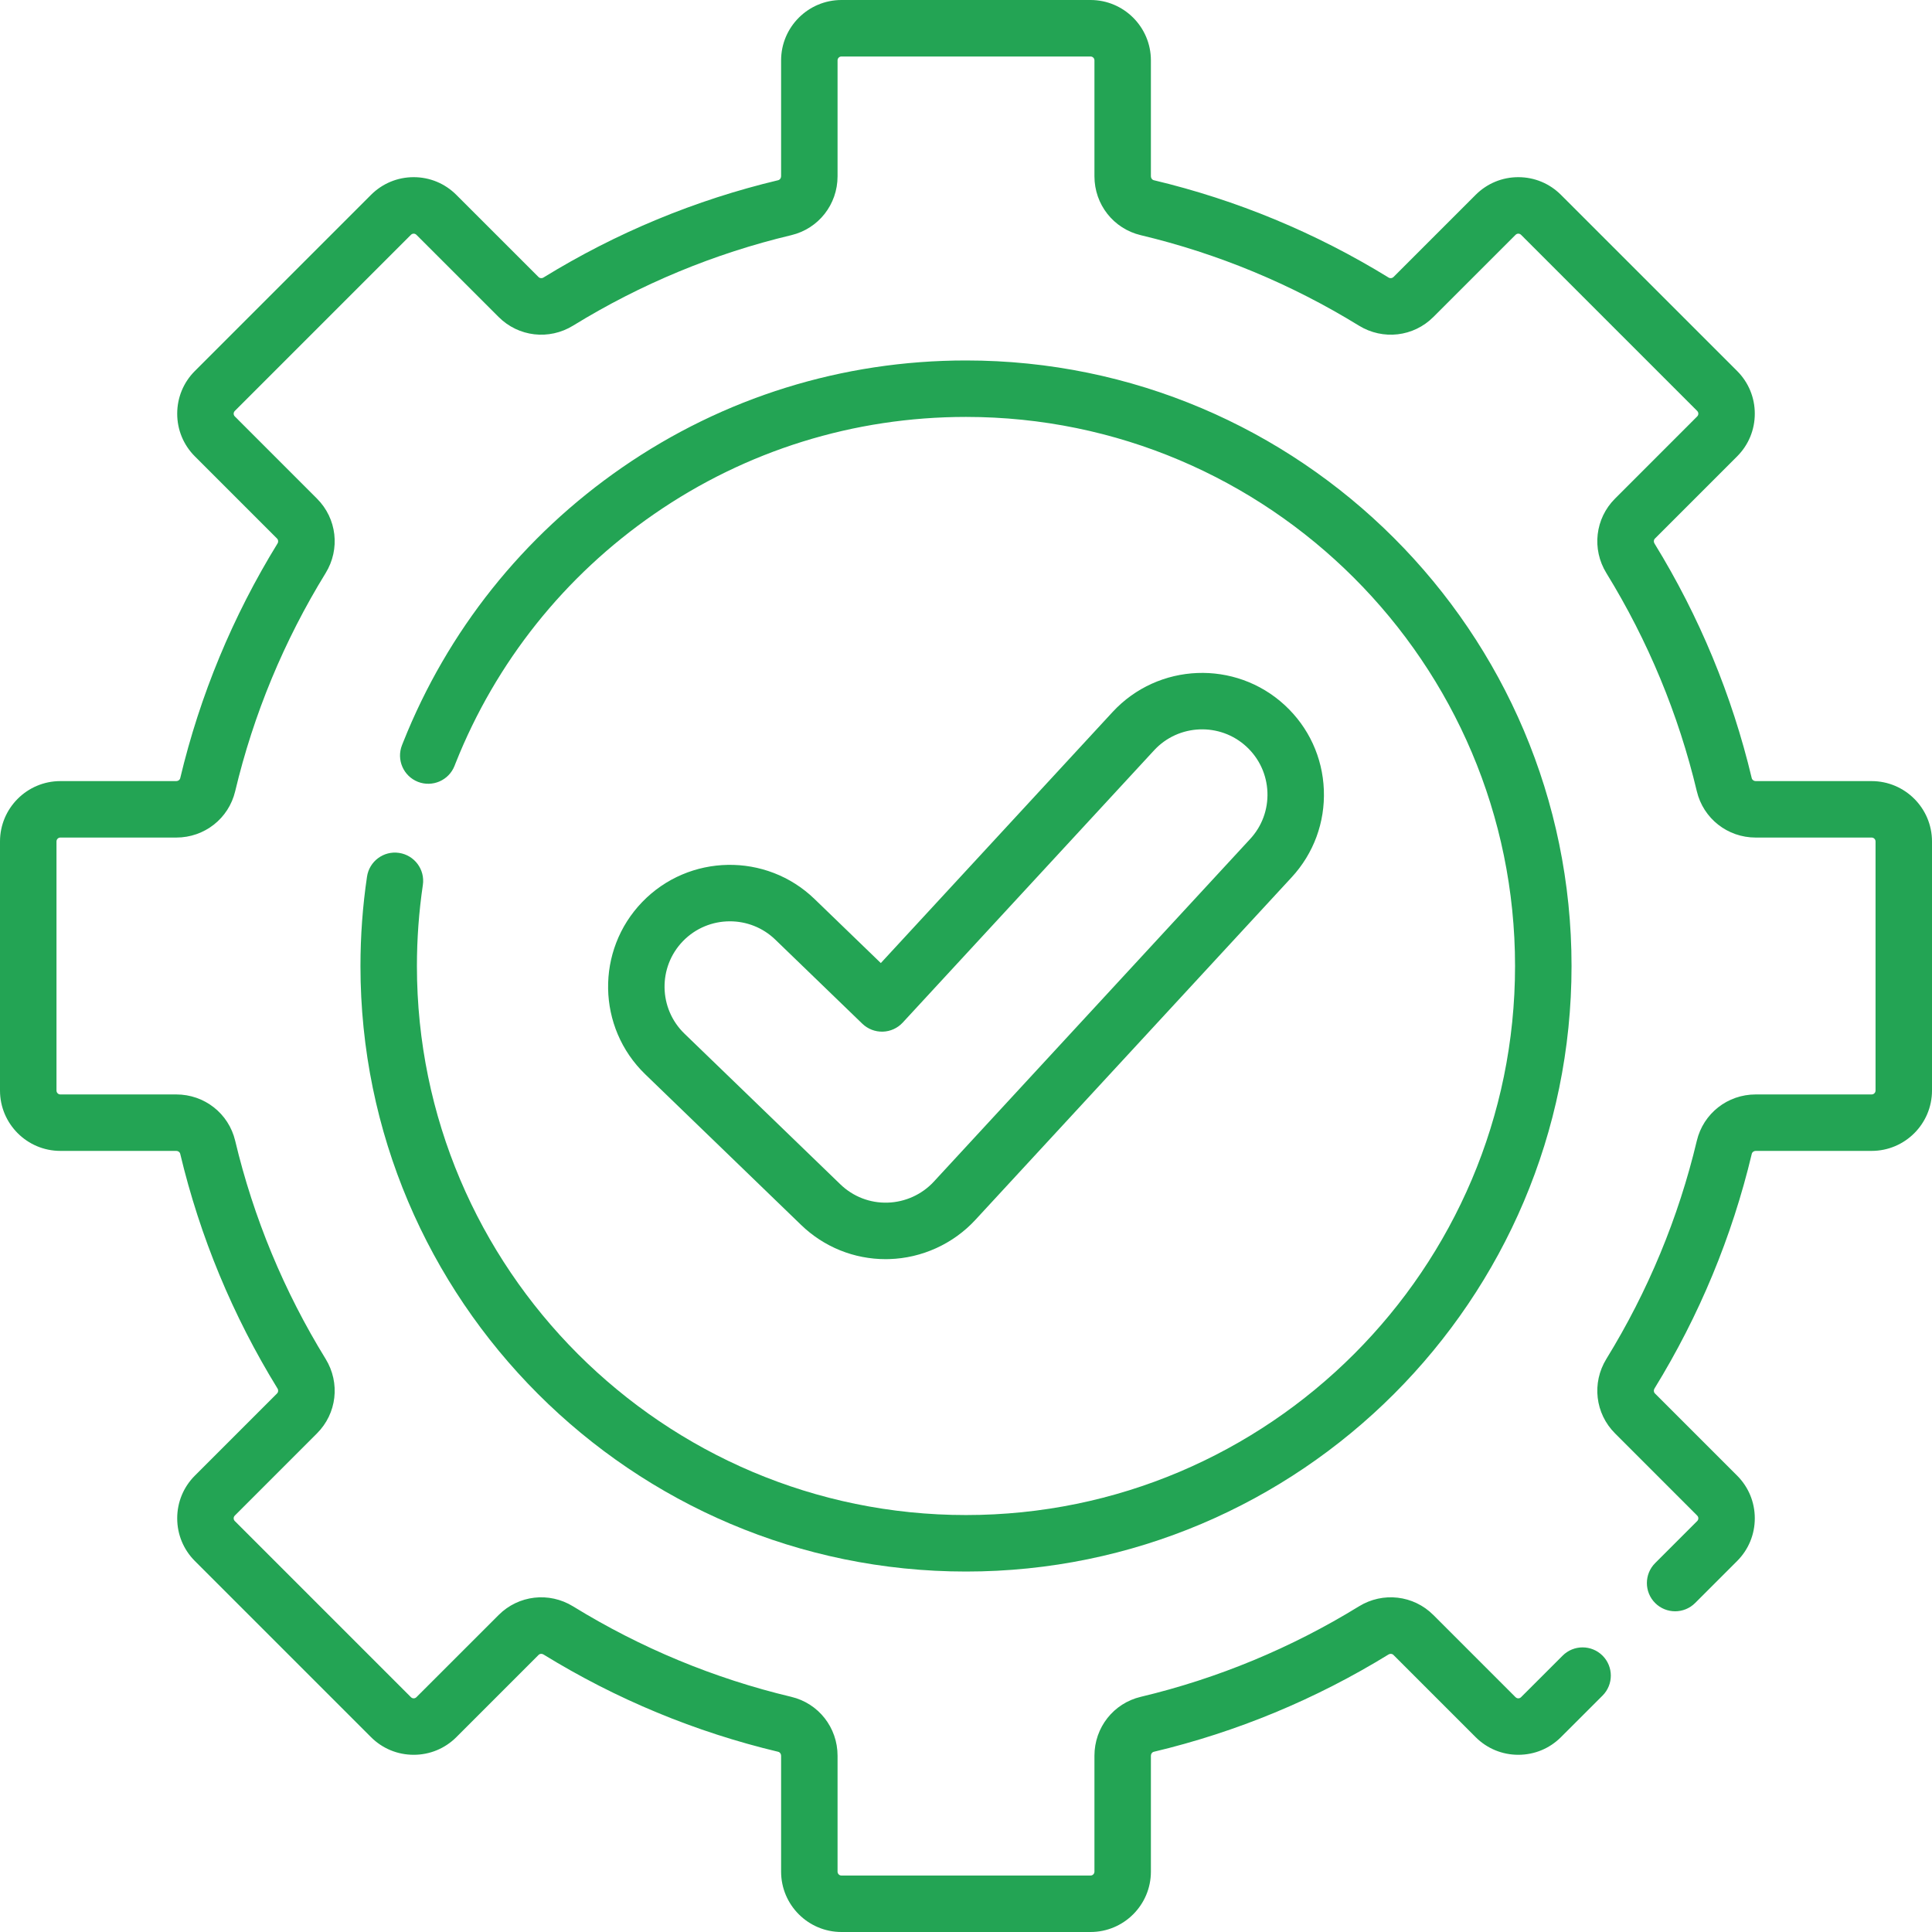
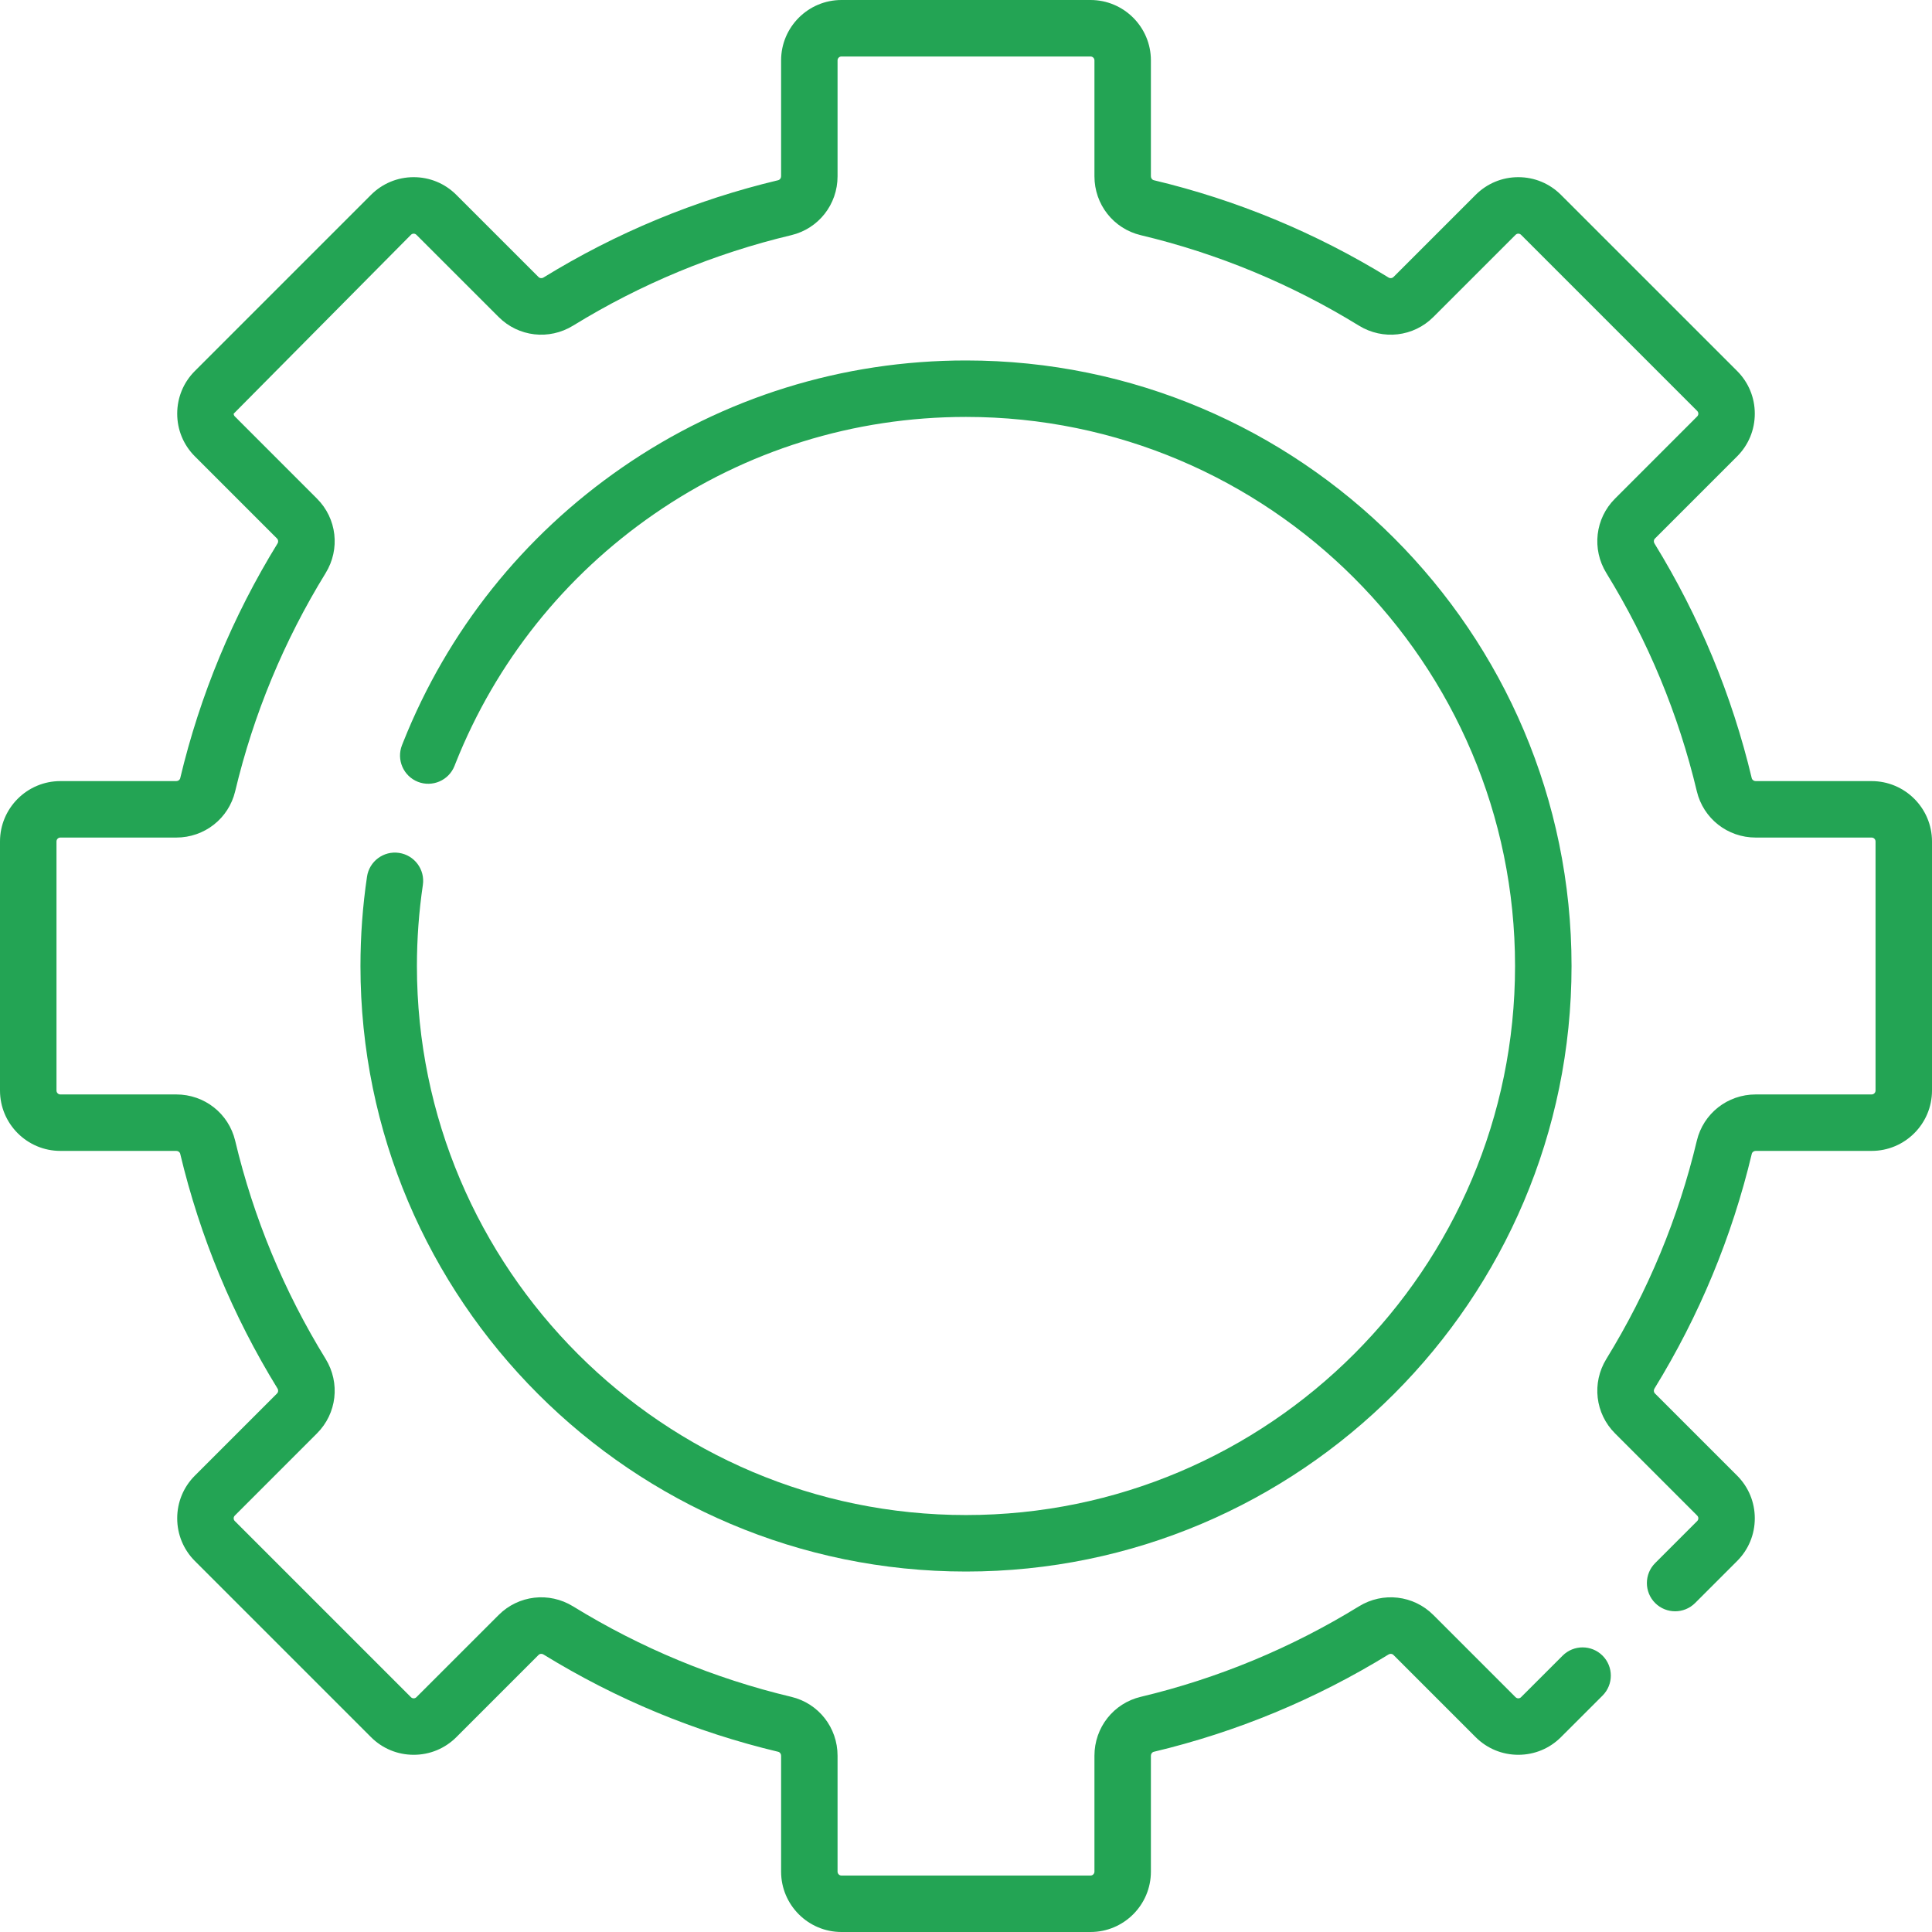
<svg xmlns="http://www.w3.org/2000/svg" width="54" height="54" viewBox="0 0 54 54" fill="none">
-   <path d="M52.312 21.832H49.072C49.02 21.832 48.974 21.798 48.962 21.751C48.41 19.434 47.495 17.226 46.243 15.19C46.215 15.145 46.22 15.088 46.256 15.053L48.553 12.756C48.872 12.437 49.047 12.013 49.047 11.562C49.047 11.112 48.872 10.688 48.553 10.369L43.63 5.447C43.312 5.128 42.888 4.952 42.437 4.952C41.986 4.952 41.563 5.128 41.244 5.447L38.947 7.744C38.911 7.779 38.855 7.785 38.81 7.757C36.773 6.504 34.566 5.589 32.249 5.037C32.202 5.026 32.168 4.98 32.168 4.927V1.687C32.168 0.757 31.411 0 30.481 0H23.519C22.589 0 21.832 0.757 21.832 1.687V4.927C21.832 4.98 21.797 5.026 21.75 5.037C19.434 5.589 17.226 6.504 15.19 7.757C15.145 7.785 15.088 7.779 15.053 7.744L12.755 5.447C12.437 5.128 12.013 4.952 11.562 4.952C11.112 4.952 10.688 5.128 10.369 5.447L5.447 10.369C5.128 10.688 4.953 11.112 4.953 11.563C4.953 12.013 5.128 12.437 5.447 12.756L7.744 15.053C7.779 15.088 7.785 15.145 7.757 15.19C6.504 17.227 5.589 19.434 5.037 21.751C5.026 21.798 4.98 21.832 4.927 21.832H1.687C0.757 21.832 0 22.589 0 23.519V30.481C0 31.411 0.757 32.168 1.687 32.168H4.927C4.98 32.168 5.026 32.202 5.037 32.249C5.589 34.566 6.504 36.773 7.757 38.81C7.785 38.855 7.779 38.912 7.744 38.947L5.447 41.244C5.128 41.563 4.953 41.987 4.953 42.437C4.953 42.888 5.128 43.312 5.447 43.631L10.369 48.553C10.688 48.872 11.112 49.047 11.563 49.047C12.013 49.047 12.437 48.872 12.756 48.553L15.053 46.256C15.088 46.22 15.145 46.215 15.19 46.243C17.226 47.496 19.434 48.411 21.751 48.963C21.798 48.974 21.832 49.02 21.832 49.073V52.313C21.832 53.243 22.589 54 23.519 54H30.481C31.411 54 32.168 53.243 32.168 52.313V49.073C32.168 49.02 32.202 48.974 32.249 48.963C34.566 48.411 36.773 47.496 38.81 46.243C38.855 46.215 38.912 46.221 38.947 46.256L41.244 48.553C41.563 48.872 41.987 49.047 42.437 49.047C42.888 49.047 43.312 48.872 43.63 48.553L44.792 47.392C45.1 47.084 45.1 46.584 44.792 46.276C44.483 45.968 43.984 45.968 43.676 46.276L42.514 47.437C42.488 47.463 42.458 47.469 42.437 47.469C42.417 47.469 42.387 47.463 42.36 47.437L40.063 45.14C39.509 44.585 38.653 44.486 37.983 44.898C36.089 46.063 34.037 46.914 31.884 47.427C31.122 47.608 30.59 48.285 30.59 49.073V52.313C30.59 52.373 30.541 52.422 30.481 52.422H23.519C23.459 52.422 23.41 52.373 23.41 52.313V49.073C23.41 48.285 22.878 47.608 22.116 47.427C19.963 46.914 17.91 46.063 16.017 44.898C15.346 44.486 14.491 44.585 13.937 45.14L11.639 47.437C11.613 47.463 11.583 47.469 11.562 47.469C11.542 47.469 11.512 47.463 11.486 47.437L6.563 42.514C6.537 42.488 6.531 42.458 6.531 42.437C6.531 42.417 6.537 42.387 6.563 42.361L8.86 40.063C9.415 39.509 9.514 38.654 9.102 37.983C7.936 36.089 7.086 34.037 6.573 31.883C6.391 31.122 5.715 30.59 4.927 30.59H1.687C1.627 30.59 1.579 30.541 1.579 30.481V23.519C1.579 23.459 1.627 23.41 1.687 23.41H4.927C5.715 23.41 6.391 22.878 6.573 22.117C7.086 19.963 7.937 17.911 9.102 16.017C9.514 15.347 9.415 14.491 8.86 13.937L6.563 11.639C6.537 11.613 6.531 11.583 6.531 11.563C6.531 11.542 6.537 11.512 6.563 11.486L11.486 6.563C11.512 6.537 11.542 6.531 11.563 6.531C11.583 6.531 11.613 6.537 11.639 6.563L13.937 8.86C14.491 9.415 15.347 9.514 16.017 9.102C17.911 7.937 19.963 7.086 22.117 6.573C22.878 6.391 23.41 5.715 23.41 4.927V1.687C23.41 1.627 23.459 1.579 23.519 1.579H30.481C30.541 1.579 30.59 1.627 30.59 1.687V4.927C30.59 5.715 31.122 6.391 31.883 6.573C34.037 7.086 36.089 7.937 37.983 9.102C38.654 9.514 39.509 9.415 40.063 8.86L42.361 6.563C42.387 6.537 42.417 6.531 42.437 6.531C42.458 6.531 42.488 6.537 42.514 6.563L47.437 11.486C47.463 11.512 47.469 11.542 47.469 11.563C47.469 11.583 47.463 11.613 47.437 11.639L45.14 13.937C44.585 14.491 44.486 15.347 44.898 16.017C46.063 17.911 46.914 19.963 47.427 22.117C47.609 22.878 48.285 23.41 49.073 23.41H52.313C52.373 23.41 52.422 23.459 52.422 23.519V30.481C52.422 30.541 52.373 30.59 52.313 30.59H49.073C48.285 30.59 47.609 31.122 47.427 31.883C46.914 34.037 46.063 36.089 44.898 37.983C44.486 38.654 44.585 39.509 45.14 40.063L47.437 42.361C47.463 42.387 47.469 42.417 47.469 42.437C47.469 42.458 47.463 42.488 47.437 42.514L46.262 43.689C45.954 43.997 45.954 44.497 46.262 44.805C46.571 45.113 47.07 45.113 47.379 44.805L48.553 43.631C48.872 43.312 49.047 42.888 49.047 42.437C49.047 41.987 48.872 41.563 48.553 41.244L46.256 38.947C46.221 38.912 46.215 38.855 46.243 38.81C47.496 36.773 48.411 34.566 48.963 32.249C48.974 32.202 49.02 32.168 49.073 32.168H52.313C53.243 32.168 54 31.411 54 30.481V23.519C54 22.589 53.243 21.832 52.312 21.832Z" fill="#23A454" />
+   <path d="M52.312 21.832H49.072C49.02 21.832 48.974 21.798 48.962 21.751C48.41 19.434 47.495 17.226 46.243 15.19C46.215 15.145 46.22 15.088 46.256 15.053L48.553 12.756C48.872 12.437 49.047 12.013 49.047 11.562C49.047 11.112 48.872 10.688 48.553 10.369L43.63 5.447C43.312 5.128 42.888 4.952 42.437 4.952C41.986 4.952 41.563 5.128 41.244 5.447L38.947 7.744C38.911 7.779 38.855 7.785 38.81 7.757C36.773 6.504 34.566 5.589 32.249 5.037C32.202 5.026 32.168 4.98 32.168 4.927V1.687C32.168 0.757 31.411 0 30.481 0H23.519C22.589 0 21.832 0.757 21.832 1.687V4.927C21.832 4.98 21.797 5.026 21.75 5.037C19.434 5.589 17.226 6.504 15.19 7.757C15.145 7.785 15.088 7.779 15.053 7.744L12.755 5.447C12.437 5.128 12.013 4.952 11.562 4.952C11.112 4.952 10.688 5.128 10.369 5.447L5.447 10.369C5.128 10.688 4.953 11.112 4.953 11.563C4.953 12.013 5.128 12.437 5.447 12.756L7.744 15.053C7.779 15.088 7.785 15.145 7.757 15.19C6.504 17.227 5.589 19.434 5.037 21.751C5.026 21.798 4.98 21.832 4.927 21.832H1.687C0.757 21.832 0 22.589 0 23.519V30.481C0 31.411 0.757 32.168 1.687 32.168H4.927C4.98 32.168 5.026 32.202 5.037 32.249C5.589 34.566 6.504 36.773 7.757 38.81C7.785 38.855 7.779 38.912 7.744 38.947L5.447 41.244C5.128 41.563 4.953 41.987 4.953 42.437C4.953 42.888 5.128 43.312 5.447 43.631L10.369 48.553C10.688 48.872 11.112 49.047 11.563 49.047C12.013 49.047 12.437 48.872 12.756 48.553L15.053 46.256C15.088 46.22 15.145 46.215 15.19 46.243C17.226 47.496 19.434 48.411 21.751 48.963C21.798 48.974 21.832 49.02 21.832 49.073V52.313C21.832 53.243 22.589 54 23.519 54H30.481C31.411 54 32.168 53.243 32.168 52.313V49.073C32.168 49.02 32.202 48.974 32.249 48.963C34.566 48.411 36.773 47.496 38.81 46.243C38.855 46.215 38.912 46.221 38.947 46.256L41.244 48.553C41.563 48.872 41.987 49.047 42.437 49.047C42.888 49.047 43.312 48.872 43.63 48.553L44.792 47.392C45.1 47.084 45.1 46.584 44.792 46.276C44.483 45.968 43.984 45.968 43.676 46.276L42.514 47.437C42.488 47.463 42.458 47.469 42.437 47.469C42.417 47.469 42.387 47.463 42.36 47.437L40.063 45.14C39.509 44.585 38.653 44.486 37.983 44.898C36.089 46.063 34.037 46.914 31.884 47.427C31.122 47.608 30.59 48.285 30.59 49.073V52.313C30.59 52.373 30.541 52.422 30.481 52.422H23.519C23.459 52.422 23.41 52.373 23.41 52.313V49.073C23.41 48.285 22.878 47.608 22.116 47.427C19.963 46.914 17.91 46.063 16.017 44.898C15.346 44.486 14.491 44.585 13.937 45.14L11.639 47.437C11.613 47.463 11.583 47.469 11.562 47.469C11.542 47.469 11.512 47.463 11.486 47.437L6.563 42.514C6.537 42.488 6.531 42.458 6.531 42.437C6.531 42.417 6.537 42.387 6.563 42.361L8.86 40.063C9.415 39.509 9.514 38.654 9.102 37.983C7.936 36.089 7.086 34.037 6.573 31.883C6.391 31.122 5.715 30.59 4.927 30.59H1.687C1.627 30.59 1.579 30.541 1.579 30.481V23.519C1.579 23.459 1.627 23.41 1.687 23.41H4.927C5.715 23.41 6.391 22.878 6.573 22.117C7.086 19.963 7.937 17.911 9.102 16.017C9.514 15.347 9.415 14.491 8.86 13.937L6.563 11.639C6.537 11.613 6.531 11.583 6.531 11.563L11.486 6.563C11.512 6.537 11.542 6.531 11.563 6.531C11.583 6.531 11.613 6.537 11.639 6.563L13.937 8.86C14.491 9.415 15.347 9.514 16.017 9.102C17.911 7.937 19.963 7.086 22.117 6.573C22.878 6.391 23.41 5.715 23.41 4.927V1.687C23.41 1.627 23.459 1.579 23.519 1.579H30.481C30.541 1.579 30.59 1.627 30.59 1.687V4.927C30.59 5.715 31.122 6.391 31.883 6.573C34.037 7.086 36.089 7.937 37.983 9.102C38.654 9.514 39.509 9.415 40.063 8.86L42.361 6.563C42.387 6.537 42.417 6.531 42.437 6.531C42.458 6.531 42.488 6.537 42.514 6.563L47.437 11.486C47.463 11.512 47.469 11.542 47.469 11.563C47.469 11.583 47.463 11.613 47.437 11.639L45.14 13.937C44.585 14.491 44.486 15.347 44.898 16.017C46.063 17.911 46.914 19.963 47.427 22.117C47.609 22.878 48.285 23.41 49.073 23.41H52.313C52.373 23.41 52.422 23.459 52.422 23.519V30.481C52.422 30.541 52.373 30.59 52.313 30.59H49.073C48.285 30.59 47.609 31.122 47.427 31.883C46.914 34.037 46.063 36.089 44.898 37.983C44.486 38.654 44.585 39.509 45.14 40.063L47.437 42.361C47.463 42.387 47.469 42.417 47.469 42.437C47.469 42.458 47.463 42.488 47.437 42.514L46.262 43.689C45.954 43.997 45.954 44.497 46.262 44.805C46.571 45.113 47.07 45.113 47.379 44.805L48.553 43.631C48.872 43.312 49.047 42.888 49.047 42.437C49.047 41.987 48.872 41.563 48.553 41.244L46.256 38.947C46.221 38.912 46.215 38.855 46.243 38.81C47.496 36.773 48.411 34.566 48.963 32.249C48.974 32.202 49.02 32.168 49.073 32.168H52.313C53.243 32.168 54 31.411 54 30.481V23.519C54 22.589 53.243 21.832 52.312 21.832Z" fill="#23A454" />
  <path d="M11.154 23.839C10.723 23.774 10.321 24.073 10.258 24.504C10.136 25.325 10.075 26.165 10.075 27C10.075 36.332 17.667 43.925 27 43.925C36.332 43.925 43.925 36.332 43.925 27C43.925 17.667 36.332 10.075 27 10.075C23.545 10.075 20.222 11.109 17.39 13.066C14.624 14.977 12.507 17.632 11.268 20.747L11.236 20.828C11.076 21.233 11.275 21.692 11.68 21.852C12.085 22.011 12.544 21.813 12.704 21.407L12.735 21.328C13.858 18.506 15.778 16.098 18.287 14.365C20.854 12.591 23.867 11.653 27 11.653C35.462 11.653 42.346 18.538 42.346 27C42.346 35.462 35.462 42.346 27 42.346C18.538 42.346 11.653 35.462 11.653 27C11.653 26.241 11.709 25.48 11.819 24.735C11.883 24.304 11.585 23.903 11.154 23.839Z" fill="#23A454" />
-   <path d="M24.758 35.194C24.79 35.194 24.823 35.193 24.855 35.192C25.766 35.166 26.642 34.767 27.26 34.098L36.101 24.522C36.718 23.854 37.038 22.985 37.002 22.076C36.966 21.167 36.578 20.327 35.91 19.71C34.53 18.436 32.371 18.522 31.097 19.901L24.619 26.918L22.767 25.128C21.417 23.823 19.257 23.86 17.952 25.21C16.647 26.56 16.683 28.72 18.034 30.026L22.391 34.237C23.029 34.854 23.87 35.194 24.758 35.194ZM19.087 26.307C19.445 25.937 19.922 25.751 20.401 25.751C20.858 25.751 21.316 25.921 21.67 26.263L24.103 28.614C24.256 28.761 24.462 28.841 24.674 28.835C24.886 28.829 25.087 28.738 25.231 28.582L32.257 20.972C32.94 20.232 34.099 20.186 34.839 20.869C35.197 21.2 35.405 21.651 35.425 22.139C35.444 22.627 35.273 23.093 34.941 23.451L26.1 33.028C25.769 33.387 25.298 33.6 24.809 33.614C24.315 33.629 23.843 33.445 23.488 33.102L19.131 28.891C18.406 28.19 18.387 27.031 19.087 26.307Z" fill="#23A454" />
</svg>